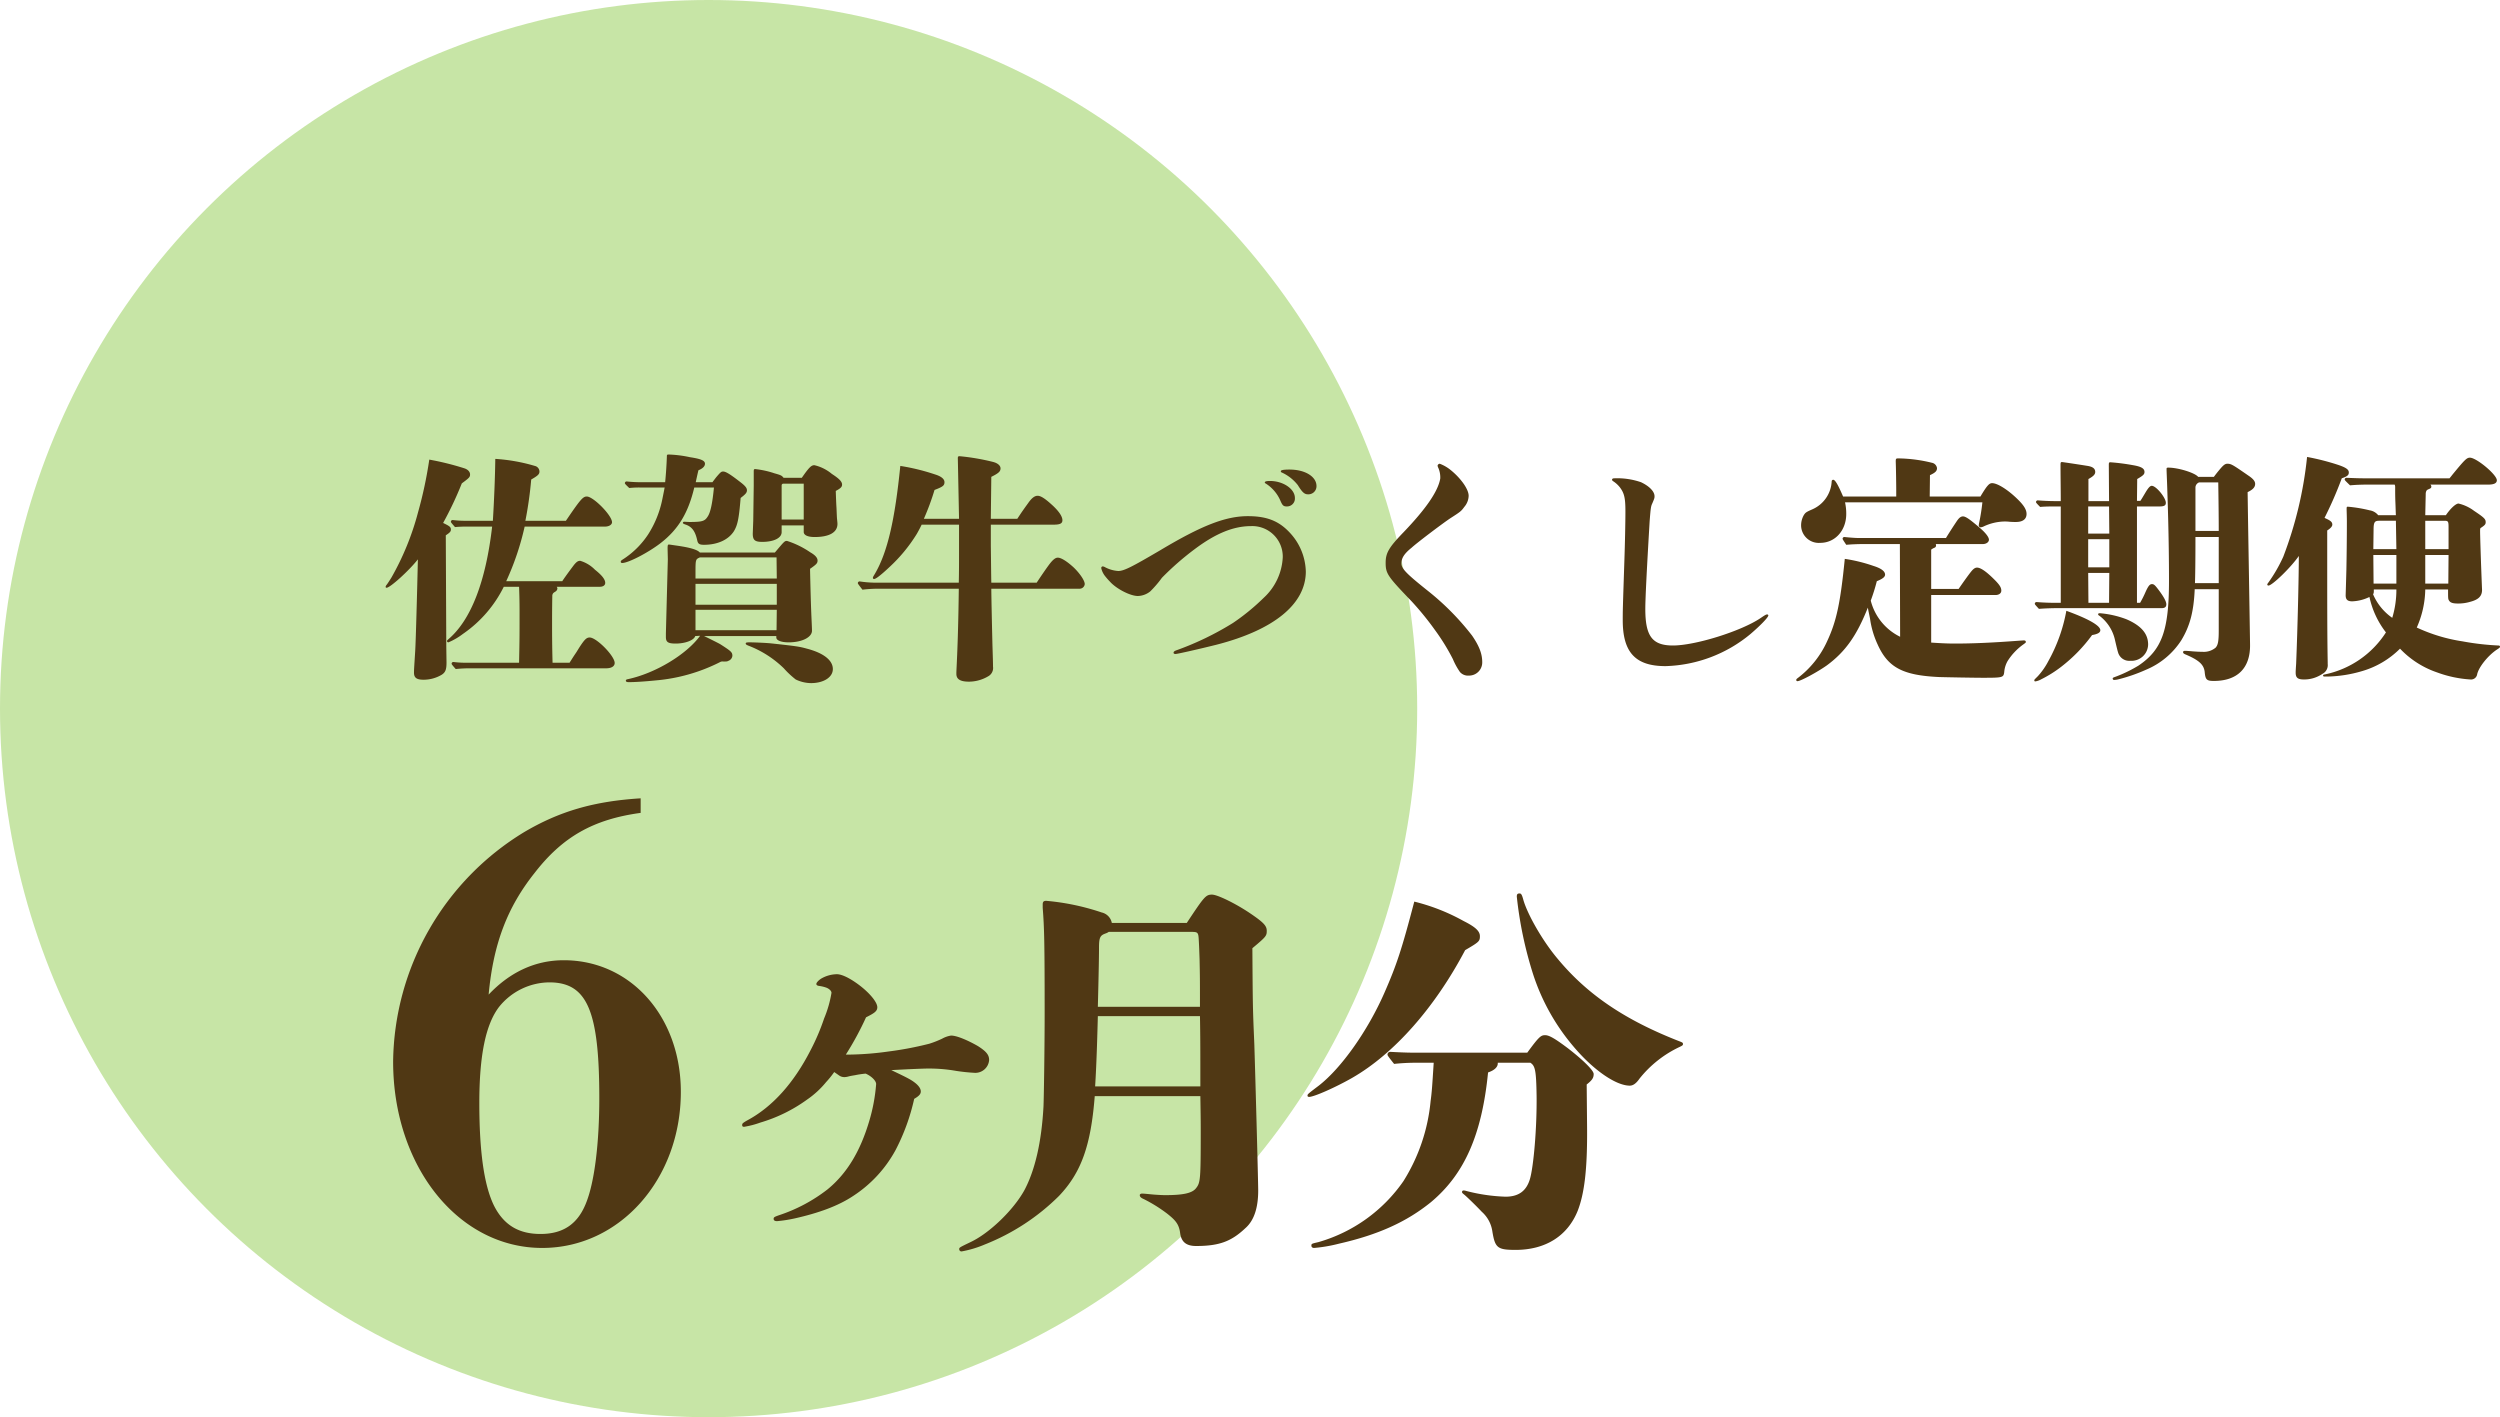
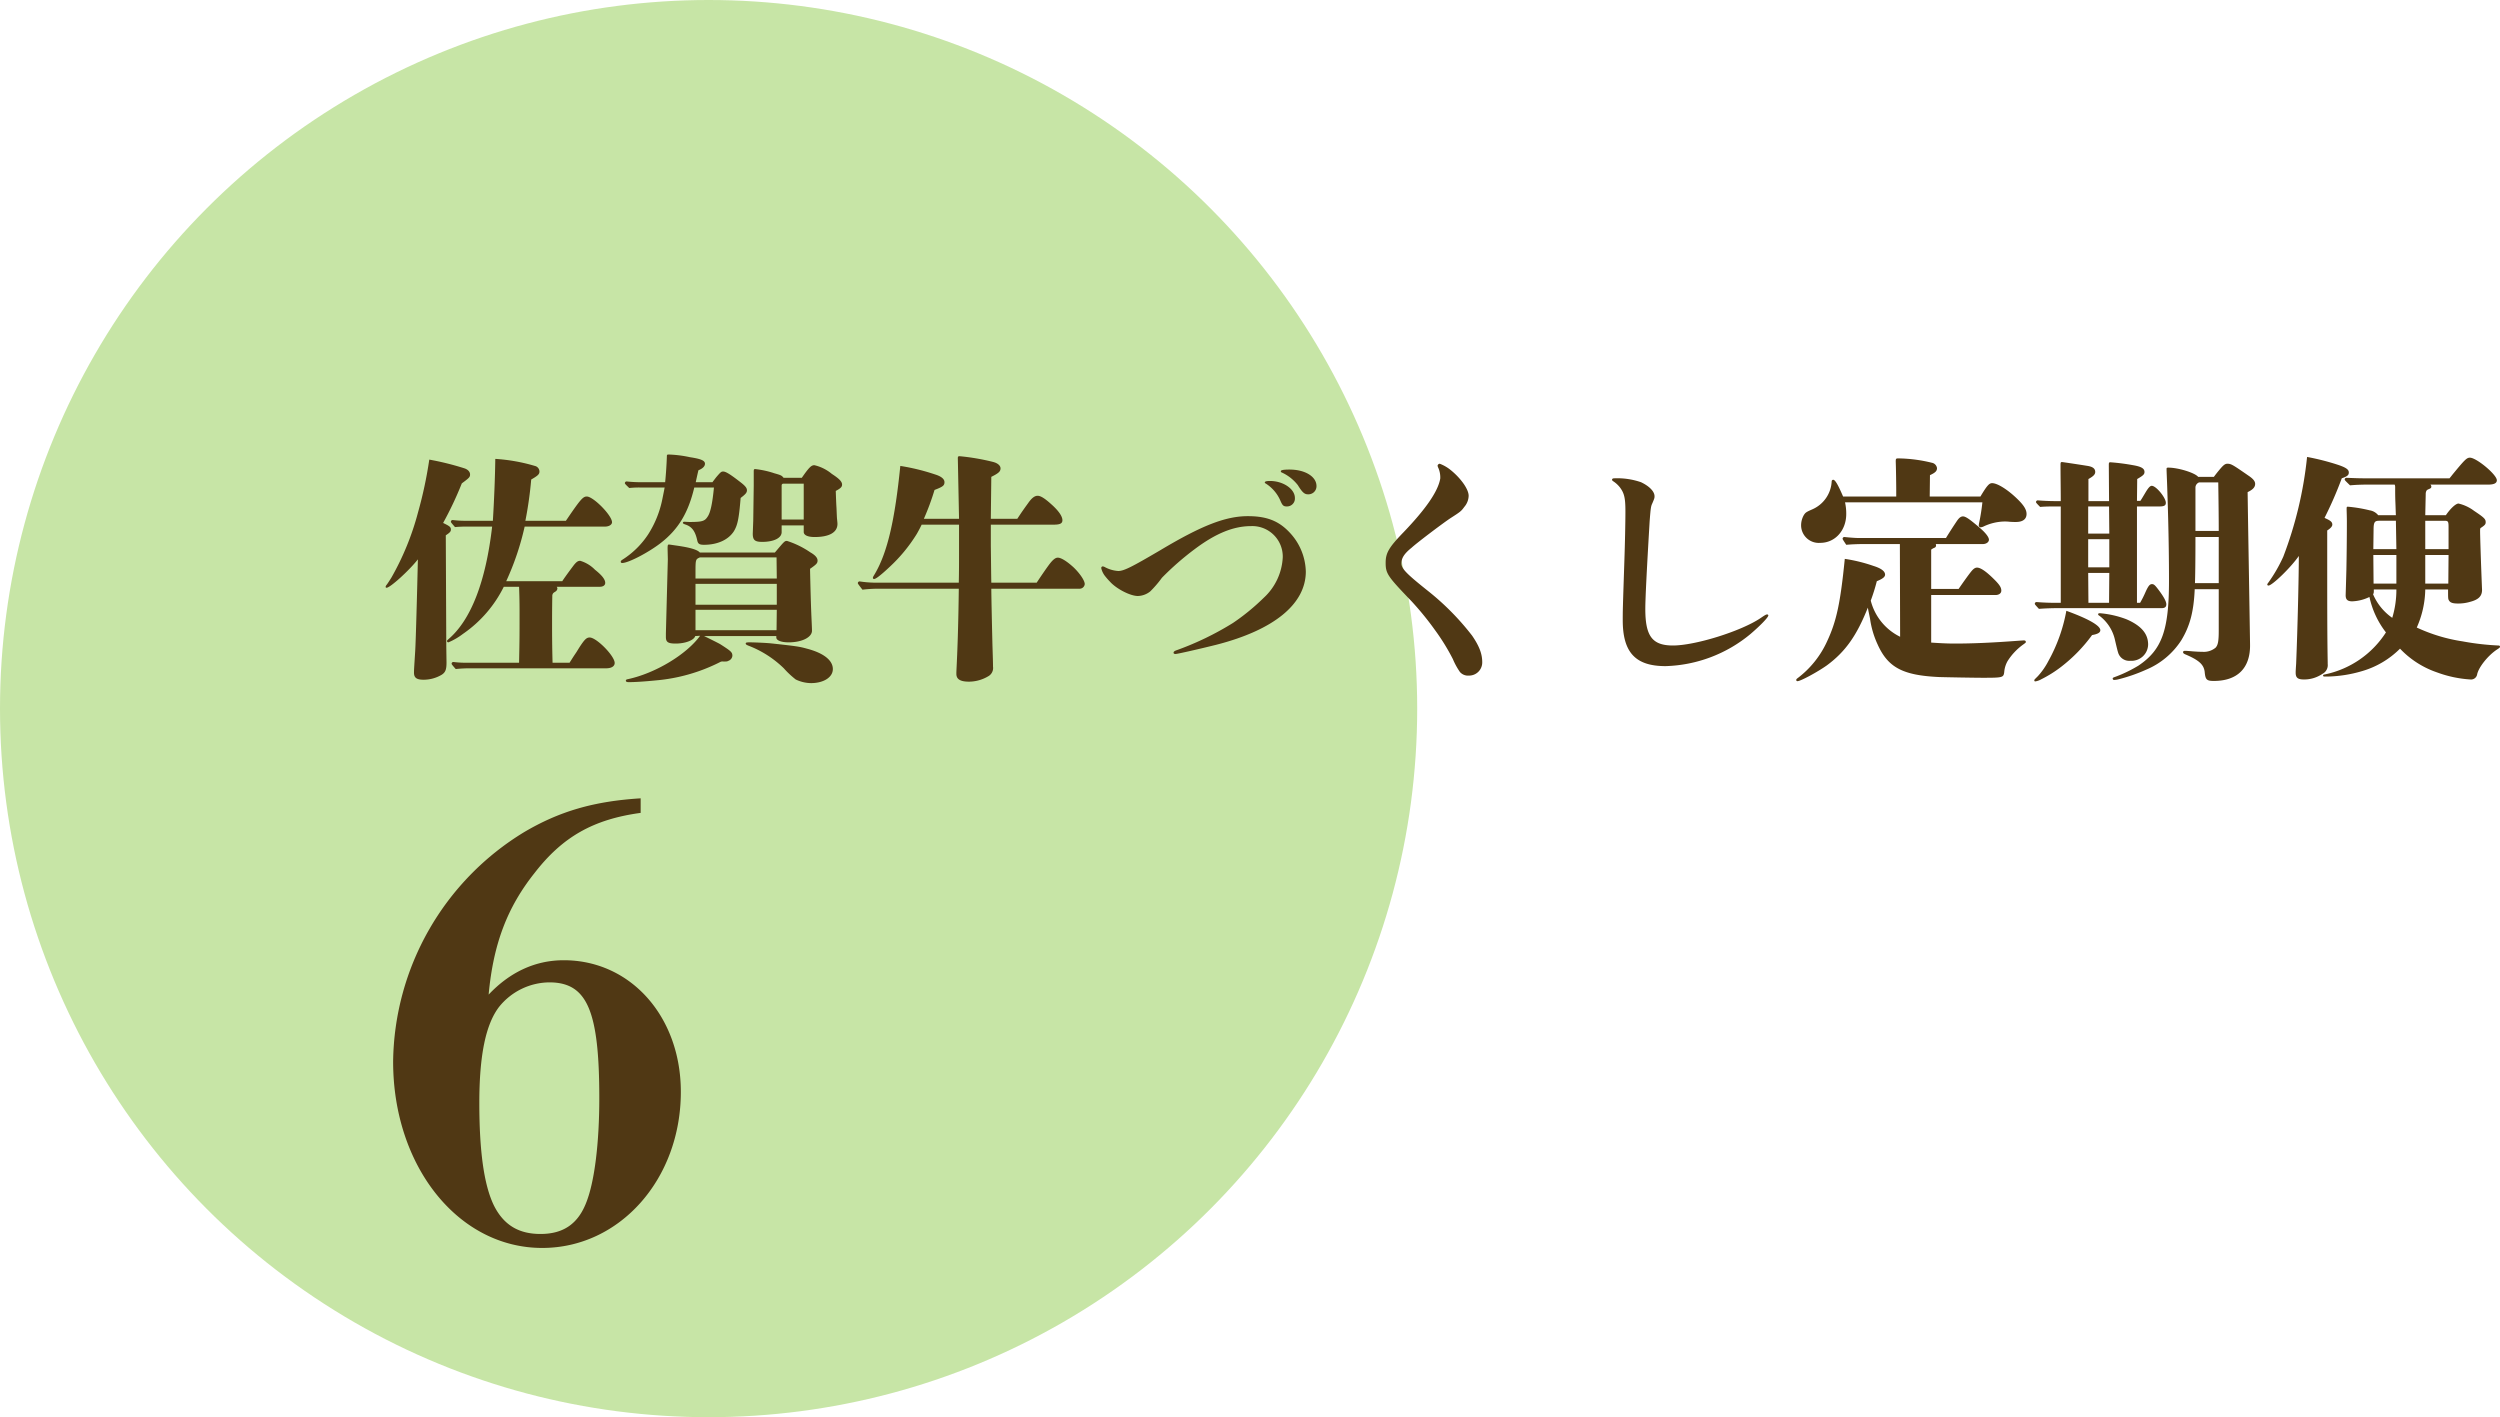
<svg xmlns="http://www.w3.org/2000/svg" width="515.1" height="292" viewBox="0 0 515.1 292">
  <g transform="translate(-983.526 -11110.807)">
    <circle cx="146" cy="146" r="146" transform="translate(983.526 11110.807)" fill="#c7e5a6" />
    <path d="M35.85.25c-.1-3.65-.1-6.45-.1-8,0-1.3,0-3.35.05-5.95.15-.4.15-.4.7-.75a.847.847,0,0,0,.35-.6.665.665,0,0,0-.15-.35h8.9c.65,0,1.1-.3,1.1-.8,0-.7-.65-1.55-2.1-2.7a7.059,7.059,0,0,0-3.05-1.85c-.5,0-.85.25-1.55,1.2-1.2,1.6-1.9,2.6-2.15,3H26.3A56,56,0,0,0,30.1-27.8H46.65c.85,0,1.45-.4,1.45-.9,0-1.4-3.85-5.3-5.2-5.3-.8,0-1.35.65-4.3,5H30.25a79.091,79.091,0,0,0,1.2-8.5c1.4-.8,1.7-1.1,1.7-1.65a1.208,1.208,0,0,0-.95-1.15,36.654,36.654,0,0,0-8.15-1.45c-.05,3.9-.25,8.7-.5,12.75H17.5a20.217,20.217,0,0,1-2.2-.15.357.357,0,0,0-.4.35c0,.1.05.2.85,1.1a27.144,27.144,0,0,1,2.85-.1h4.8C22.1-16.5,19.05-8.6,14.45-4.65c-.25.25-.35.3-.35.45a.28.28,0,0,0,.3.25,13.86,13.86,0,0,0,3-1.75,25.454,25.454,0,0,0,8.4-9.7h3.15c.05,1.3.1,2.95.1,5,0,5.9,0,5.6-.1,10.65H17.65A20.217,20.217,0,0,1,15.45.1a.357.357,0,0,0-.4.35c0,.1.05.2.85,1.1a27.206,27.206,0,0,1,2.85-.15H46.9c1.05,0,1.75-.4,1.75-1.1,0-1.45-3.75-5.25-5.15-5.25-.65,0-1.05.4-2.1,2-.25.4-.4.65-.65,1.05C40-.8,39.9-.6,39.35.25ZM13.85-26c.9-.6,1.05-.8,1.05-1.2,0-.5-.25-.7-1.6-1.35a71.934,71.934,0,0,0,3.85-8.15c1.55-1.15,1.7-1.3,1.7-1.85,0-.5-.4-1-1.15-1.25a56.792,56.792,0,0,0-7.25-1.8,86.457,86.457,0,0,1-2.3,10.8,55.976,55.976,0,0,1-5.5,13.5c-.5.8-.7,1.1-.95,1.45a1.029,1.029,0,0,0-.25.45.183.183,0,0,0,.2.2c.75,0,4.7-3.6,6.45-5.85C7.95-14.3,7.65-3.55,7.55-2.2c-.2,3.25-.25,3.8-.25,4.5,0,1.05.55,1.45,1.95,1.45a7.25,7.25,0,0,0,3.8-1.05c.75-.5.95-1.1.95-2.5-.05-3.45-.05-3.45-.05-3.95Zm51.5-10.95c.35-1.6.35-1.6.55-2.45.85-.35,1.35-.8,1.35-1.35,0-.65-.8-1-3.1-1.35a24.184,24.184,0,0,0-4.35-.55c-.35,0-.4.05-.4.4-.05,1.65-.2,3.8-.35,5.3h-5.4c-.55,0-1.65-.05-2.5-.15a.357.357,0,0,0-.4.35c0,.1.05.2.9,1a19.269,19.269,0,0,1,2.4-.1h4.9a4.332,4.332,0,0,0-.1.5c-.4,2-.4,2-.5,2.45a21.128,21.128,0,0,1-2.8,6.7,17.563,17.563,0,0,1-5.2,5.15c-.4.25-.45.35-.45.5s.1.25.3.25c1.25,0,5.3-2.1,7.85-4.05,3.7-2.85,5.75-6.25,7-11.5H69.1c-.3,3.15-.7,5.15-1.3,6-.6.95-1.15,1.1-3.8,1.1l-1-.05c-.2,0-.3.1-.3.25,0,.1.15.2.6.35,1.3.45,1.95,1.4,2.35,3.2.15.75.45.95,1.4.95,2.75,0,4.95-1,6.1-2.7.8-1.25,1.1-2.6,1.45-6.95,1.05-.8,1.3-1.1,1.3-1.6,0-.45-.35-.9-1.4-1.7-2-1.55-2.95-2.15-3.5-2.15-.4,0-.55.15-1.45,1.2-.65.85-.65.85-.75,1Zm.85,14.5c-.5-.6-2.05-1.05-4.9-1.45-.75-.1-1.25-.2-1.5-.2-.2,0-.25.15-.25.85l.05,2.2L59.2-5.8v.75c0,1.05.45,1.35,2,1.35,2.05,0,3.8-.7,4.05-1.55l1-.05C63.45-1.45,57,2.45,51.3,3.65c-.25.05-.35.15-.35.3q0,.3.6.3c1.15,0,2.95-.1,5.5-.35A36.128,36.128,0,0,0,70.3.15,1.046,1.046,0,0,1,71,0c.8,0,.8,0,1.1-.15a1.232,1.232,0,0,0,.8-1c0-.75-.2-.95-2.55-2.45-.45-.25-2.55-1.3-3.3-1.65h14.9v.3c0,.6,1,1,2.55,1,2.75,0,4.8-1.05,4.8-2.4,0-.55-.1-2.5-.15-3.75-.05-1.2-.15-4.25-.25-9,1.3-.9,1.55-1.15,1.55-1.7s-.45-1.1-1.5-1.7a18.207,18.207,0,0,0-4.8-2.35c-.5,0-.55.1-2.5,2.4ZM82.05-17.1H65.3v-1c0-2.95,0-2.95.9-3.35H82Zm0,1.1v4.3H65.3V-16Zm0,5.35L82-6.45H65.3v-4.2ZM93.6,1.55c0-1.8-1.9-3.3-5.35-4.2-1.45-.4-1.9-.5-7.5-1.1-1.05-.1-3.35-.2-4.3-.2-.65,0-.8.05-.8.25,0,.15.1.25.6.45A21.432,21.432,0,0,1,83.5,1.4a18.317,18.317,0,0,0,2.45,2.3,7.423,7.423,0,0,0,3.15.75C91.7,4.45,93.6,3.25,93.6,1.55ZM83.45-37.85c-.4-.5-.55-.55-1.95-.95a18.474,18.474,0,0,0-3.9-.85c-.25,0-.3.1-.3.5v2.9l-.1,7.2-.1,2.7c0,1.35.45,1.7,1.95,1.7,2.4,0,4-.8,4-2v-1.4H87.6v1.35c0,.65.8,1.05,2.25,1.05,3,0,4.7-.95,4.7-2.7,0-.25-.05-.65-.1-1.15-.05-.8-.05-1.15-.1-2.15-.05-.75-.1-1.95-.15-3.5,1.05-.55,1.3-.85,1.3-1.3,0-.6-.55-1.2-2.1-2.2a8.67,8.67,0,0,0-3.6-1.8c-.65,0-1.1.45-2.6,2.6Zm4.15,1.2v7.4H83.05v-7.1a.365.365,0,0,1,.35-.3Zm38.65,20.4c-.05-2.55-.05-4.05-.1-7.6V-28.2h13c1.25,0,1.75-.25,1.75-.9,0-.7-.55-1.65-1.85-2.9-1.55-1.45-2.55-2.15-3.25-2.15-.65,0-1.25.5-1.95,1.5-1.35,1.85-1.75,2.5-2.25,3.25h-5.45l.1-8.65c1.5-.75,1.9-1.1,1.9-1.75,0-.55-.55-1.05-1.45-1.3a45.882,45.882,0,0,0-6.95-1.2c-.3,0-.4.05-.4.4l.25,12.5h-7.25a51.266,51.266,0,0,0,2.2-5.95c1.7-.65,2.05-.9,2.05-1.6,0-.65-.65-1.2-1.95-1.6a43.884,43.884,0,0,0-7.15-1.75c-1.1,10.95-2.6,17.75-5.25,22.25-.3.5-.4.65-.4.8a.236.236,0,0,0,.25.25c.35,0,1.4-.8,3.1-2.4a32.466,32.466,0,0,0,5.7-6.9c.55-.95.9-1.7,1-1.9h7.7v5.65c0,2.1,0,3.9-.05,6.3H102a22.774,22.774,0,0,1-2.85-.25.357.357,0,0,0-.4.35c0,.1.05.2.95,1.35a27.384,27.384,0,0,1,3.5-.2h16.35c-.1,8.25-.3,13.05-.45,16.1-.05,1.1-.05,1.1-.05,1.45,0,1.15.9,1.6,2.6,1.6a7.826,7.826,0,0,0,3.95-1.1,1.944,1.944,0,0,0,1-2c0-.85-.05-2.35-.1-3.9-.05-1.6-.25-10.6-.25-12.15H144.4a1.055,1.055,0,0,0,1.1-.95c0-.75-1.05-2.25-2.3-3.45-1.2-1.1-2.5-2-3.25-2-.4,0-.9.25-1.8,1.45-.45.6-1.5,2.1-2.55,3.7Zm57.4-20.95q-1.05,0-1.05.3c0,.1.05.15.15.2a7.864,7.864,0,0,1,3.1,3.65c.4.9.6,1.1,1.3,1.1a1.63,1.63,0,0,0,1.65-1.75C188.8-35.55,186.4-37.2,183.65-37.2Zm2.25-2c0,.15.05.2.3.3a8.836,8.836,0,0,1,3.2,2.55c.95,1.55,1.4,1.9,2.1,1.9a1.668,1.668,0,0,0,1.75-1.7c0-1.95-2.35-3.4-5.55-3.4C186.45-39.55,185.9-39.45,185.9-39.2ZM161.4-17.25a58.293,58.293,0,0,1,6.75-5.9c4.4-3.3,8.05-4.75,11.65-4.75a6.282,6.282,0,0,1,6.5,6.4,12.134,12.134,0,0,1-3.95,8.4,44.906,44.906,0,0,1-6.3,5.15,60.99,60.99,0,0,1-11.7,5.65c-.4.15-.55.3-.55.5,0,.15.15.25.4.25.4,0,5-1.05,8.4-1.9,11.9-3.05,18.45-8.4,18.45-15.1a12.127,12.127,0,0,0-3.35-8.05c-2.25-2.4-4.75-3.35-8.6-3.35-4.6,0-9.55,1.95-18,7-5.8,3.4-7.5,4.3-8.7,4.3a6.819,6.819,0,0,1-2.75-.8,1.151,1.151,0,0,0-.45-.15.334.334,0,0,0-.3.35,4.036,4.036,0,0,0,.75,1.6,14.213,14.213,0,0,0,1.05,1.2c1.3,1.45,4.15,2.95,5.75,2.95a4.241,4.241,0,0,0,2.55-.95A22.3,22.3,0,0,0,161.4-17.25ZM218.75-37.7c-.45,2.65-3,6.3-7.55,11.05-3.05,3.15-3.7,4.3-3.7,6.3,0,2.25.4,2.8,5.35,7.95a61.081,61.081,0,0,1,4.8,5.9,43.8,43.8,0,0,1,3.7,6,14.355,14.355,0,0,0,1.45,2.65,2.188,2.188,0,0,0,1.85.75A2.711,2.711,0,0,0,227.4.15c0-1.65-.55-3.25-2.1-5.5a53.481,53.481,0,0,0-9.15-9.25c-4.25-3.4-5.4-4.5-5.4-5.6s.55-2,2.1-3.25c1.2-1.1,6.45-5.05,7.95-6.05,2.1-1.35,2.25-1.45,2.9-2.35a3.623,3.623,0,0,0,.9-2.3c0-1.35-1.6-3.6-3.7-5.3a8.116,8.116,0,0,0-2.25-1.3.481.481,0,0,0-.45.4,1.472,1.472,0,0,0,.15.45A4.9,4.9,0,0,1,218.75-37.7ZM266.7-3.3c-4.3,0-5.7-1.95-5.7-7.55q0-3.075.9-18.15c.2-2.55.25-3,.55-3.6.4-.95.45-1.05.45-1.45,0-1-1.1-2.1-2.8-2.9a15.093,15.093,0,0,0-5.45-.8c-.35,0-.5.1-.5.3,0,.1.05.2.3.35a5.792,5.792,0,0,1,1.3,1.2c.9,1.2,1.15,2.15,1.15,4.95,0,2.5-.1,6.75-.2,9.75-.35,10.6-.35,10.6-.35,12.7,0,6.6,2.6,9.45,8.8,9.45a28.641,28.641,0,0,0,17.5-6.6c2.05-1.75,3.7-3.45,3.7-3.85a.229.229,0,0,0-.25-.2c-.2,0-.4.1-1.35.75C280.75-6.25,271.3-3.3,266.7-3.3Zm71.45-1c-5.9.45-9.9.6-13.35.6-1.45,0-2.6-.05-4.9-.2v-9.8h13.25c.7,0,1.2-.35,1.2-.9,0-.6-.3-1.1-1.1-1.95-1.8-1.85-3.1-2.8-3.9-2.8-.4,0-.75.25-1.2.8-.65.8-1.95,2.65-2.6,3.6H319.9v-8.1a2.568,2.568,0,0,1,.7-.4.469.469,0,0,0,.3-.4.976.976,0,0,0-.05-.35h9.7c.7,0,1.25-.4,1.25-.9s-.65-1.4-1.95-2.5c-2.05-1.75-2.85-2.3-3.4-2.3-.4,0-.75.25-1.15.8-.75,1.1-1.75,2.65-2.35,3.65h-18.1c-.6,0-1.85-.1-2.8-.2a.357.357,0,0,0-.4.35c0,.1.05.2.75,1.25,1.15-.1,2.4-.15,3.55-.15h7.5l.05,19.1a11.411,11.411,0,0,1-6.05-7.45,38.39,38.39,0,0,0,1.25-4c1.25-.5,1.7-.9,1.7-1.35q0-1.05-2.4-1.8a32.618,32.618,0,0,0-5.9-1.45c-.9,9.05-1.7,12.85-3.65,17a19.683,19.683,0,0,1-6.1,7.6c-.2.15-.25.25-.25.35a.236.236,0,0,0,.25.25c.65,0,4.15-1.9,6.05-3.25,3.8-2.8,6.15-6.1,8.45-11.9.15.85.2,1,.45,2.25a18.7,18.7,0,0,0,1.55,5.3c2.15,4.8,5.2,6.4,12.7,6.75,1.65.05,7.3.15,9,.15,4.1,0,4.25-.05,4.4-1.15a5.435,5.435,0,0,1,.7-2.3A12.279,12.279,0,0,1,339-3.6c.4-.3.4-.3.4-.45q0-.3-.45-.3ZM319.6-34l.05-4.4c1.1-.5,1.45-.85,1.45-1.45a1.3,1.3,0,0,0-1.05-1.1,30.273,30.273,0,0,0-6.8-.9c-.6,0-.65,0-.65.7.05,1.05.1,4.95.1,5.7V-34H301.75c-1.1-2.55-1.65-3.45-2.05-3.45a.334.334,0,0,0-.3.35,6.647,6.647,0,0,1-4,5.75c-1.25.55-1.4.65-1.75,1.2A4.292,4.292,0,0,0,293.1-28a3.64,3.64,0,0,0,3.95,3.55c3.05,0,5.35-2.55,5.35-5.95a10.873,10.873,0,0,0-.25-2.4h28.3a40.426,40.426,0,0,1-.65,4.15,4.159,4.159,0,0,0-.1.65.425.425,0,0,0,.35.35,1.729,1.729,0,0,0,.6-.15A10.489,10.489,0,0,1,335-28.85a8.611,8.611,0,0,1,1,.05,13.116,13.116,0,0,0,1.35.05c1.45,0,2.2-.6,2.2-1.65,0-.85-.5-1.7-1.7-2.9-2-2-4.25-3.45-5.4-3.45-.6,0-1.05.5-2.4,2.75Zm42.7,21.9V-31.95h4.65c.95,0,1.3-.2,1.3-.75,0-1.05-2-3.5-2.9-3.5-.35,0-.7.4-1.25,1.3-.8,1.35-.8,1.35-1.1,1.8h-.7l.05-4.5c1.2-.7,1.5-.95,1.5-1.45,0-.7-.6-1.1-2.35-1.4a43.6,43.6,0,0,0-4.65-.6c-.3,0-.35.05-.35.6l.05,7.4H352.3V-37.6c1-.55,1.4-.95,1.4-1.45,0-.55-.3-1.05-1.55-1.25-1.85-.3-5.2-.8-5.3-.8-.25,0-.3.1-.3.6,0,2.35.05,4.95.05,7.45h-1.35c-.7,0-2.2-.05-3.35-.15a.357.357,0,0,0-.4.35c0,.1.05.2.85,1,1.1-.1,2.25-.1,3.35-.1h.9V-12.1h-1.65c-.7,0-2.15-.05-3.3-.15a.357.357,0,0,0-.4.35c0,.1.05.2.85,1.05,1.3-.1,2.7-.15,4-.15h21.3c.65,0,.95-.25.95-.8s-.5-1.5-1.55-2.9c-.75-1-1-1.25-1.4-1.25-.45,0-.75.35-1.3,1.55a21.73,21.73,0,0,1-1.15,2.3Zm-5.7-6.15-.05,6.15H352.3l-.05-6.15Zm0-6.95v5.8h-4.35v-5.8Zm0-1.15h-4.35v-5.6h4.3Zm18.3-11.7c-.6-.8-4.05-1.9-6.15-1.9-.25,0-.35.05-.35.25v.1c0,.35.05,1.45.1,2.75.1,3,.4,10.95.4,20.2,0,10.2-1.45,14.25-6.3,17.5a28.4,28.4,0,0,1-3.5,1.8c-.6.25-1.1.45-1.4.55-.25.1-.4.15-.4.3a.288.288,0,0,0,.3.3,4.45,4.45,0,0,0,.95-.15,34.024,34.024,0,0,0,5.6-1.95,15.926,15.926,0,0,0,7.3-6.1c1.75-2.9,2.55-5.85,2.75-10.5h4.95v8.5c0,2.2-.15,3-.65,3.55a3.8,3.8,0,0,1-2.7.85c-.65,0-1.45-.05-2.1-.1-.5-.05-1.2-.1-1.5-.1-.25,0-.4.1-.4.25,0,.2.1.3.4.45,2.85,1.2,3.85,2.1,4.05,3.6.15,1.65.4,1.9,1.9,1.9,4.9,0,7.55-2.7,7.45-7.55-.15-10.45-.35-20.9-.5-31.35,1.05-.5,1.55-1,1.55-1.7,0-.55-.4-1.05-1.45-1.75-3.25-2.25-3.5-2.4-4.3-2.4-.5,0-.9.4-1.65,1.3-.5.6-.8,1-1.1,1.4Zm-.55,11.15v-9a1.144,1.144,0,0,1,.75-1h3.95c.05,3,.1,7.25.1,10Zm4.8,1.25v9.5h-4.9c.05-1.25.1-4.4.1-9.5Zm-24.4,19.2c0-.95-2.45-2.35-7-4A33.566,33.566,0,0,1,344.05-.1,14.528,14.528,0,0,1,341.9,3l-.55.55c-.2.2-.2.25-.2.35a.183.183,0,0,0,.2.2,3.618,3.618,0,0,0,1.25-.45A24.7,24.7,0,0,0,346.8,1a32.111,32.111,0,0,0,6.25-6.45C354.2-5.65,354.75-5.95,354.75-6.45ZM364.6-3.5c0-2.25-1.45-3.9-4.45-5.2a20.161,20.161,0,0,0-5.45-1.25c-.25,0-.4.05-.4.2s.05.2.3.35a8.54,8.54,0,0,1,3.2,5.1c.4,1.7.5,2.1.6,2.4a2.387,2.387,0,0,0,2.55,1.75A3.427,3.427,0,0,0,364.6-3.5Zm61.8-11.35c0,1.7,0,1.95.15,2.2.25.5.75.7,1.85.7a8.5,8.5,0,0,0,2.55-.35c1.75-.45,2.45-1.2,2.45-2.45-.25-6.2-.4-11.2-.4-12.1,0-.55,0-.6.25-.75.75-.5.9-.7.9-1.1,0-.65-.3-.95-2.4-2.35a8.554,8.554,0,0,0-3.2-1.5c-.55,0-1.65,1-2.6,2.4H421.7l.1-4.55c.1-.55.2-.65.7-.85.35-.15.45-.25.45-.5a.516.516,0,0,0-.2-.4h11.9c1.25,0,1.8-.3,1.8-.9,0-1.15-4.2-4.65-5.55-4.65-.65,0-1.05.4-3.6,3.5q-.225.3-.6.75H408.8c-.7,0-2.15-.05-3.3-.1a.357.357,0,0,0-.4.35c0,.1.05.2,1.1,1.2,1.1-.1,2.3-.15,3.4-.15h5.8a1.372,1.372,0,0,1,.1.6v.55c0,.25,0,1.45.05,2.55.05,1.05.05,1.75.1,2.6H412a2.811,2.811,0,0,0-1.75-1,28.838,28.838,0,0,0-4.5-.75c-.2,0-.25.1-.25.35v.3c.05,1.55.05,2.4.05,2.55,0,3.15-.05,7.45-.1,9.8-.1,3.75-.15,5.15-.15,5.25,0,.9.4,1.25,1.35,1.25a8.8,8.8,0,0,0,3.55-.9A18.061,18.061,0,0,0,413.6-6a19.693,19.693,0,0,1-12.55,8.65c-.3.05-.4.1-.4.25s.1.2.4.2h.45A26.789,26.789,0,0,0,408.6,2a18.254,18.254,0,0,0,7.9-4.65,18.9,18.9,0,0,0,7.65,4.9A24.074,24.074,0,0,0,431,3.7a1.272,1.272,0,0,0,1.4-1.1c.35-1.5,2.25-3.85,4.05-5.05.55-.35.65-.45.65-.6s-.1-.25-.35-.25a53.792,53.792,0,0,1-7.35-.85A34.512,34.512,0,0,1,419.95-7a19.983,19.983,0,0,0,1.75-7.85Zm-10.65,0A19.881,19.881,0,0,1,414.9-9a11.292,11.292,0,0,1-3.95-4.85,1.008,1.008,0,0,0,.15-.55v-.45Zm10.75-7.1-.05,5.9H421.7v-5.9Zm0-1.2h-4.8V-29h3.9c.8,0,.9.1.9,1.3Zm-10.75,1.2v5.9h-4.7l-.05-5.9Zm0-1.2H411l.05-3.9c0-1.65.2-1.95,1.15-1.95h3.45ZM401.6.2c-.1-5.5-.1-11.75-.1-21.15V-27q1.05-.675,1.05-1.2c0-.5-.3-.8-1.3-1.25l-.3-.15a78.052,78.052,0,0,0,3.55-8.15c1.15-.4,1.45-.65,1.45-1.2,0-.6-.55-1-2.15-1.55a49.758,49.758,0,0,0-6.45-1.65,80.55,80.55,0,0,1-4.9,20.55,31.369,31.369,0,0,1-3.05,5.3c-.2.25-.25.35-.25.45a.229.229,0,0,0,.25.2c.75,0,4.6-3.7,6.25-6.1,0,4.1-.25,14.85-.55,22.15C395,1.95,395,2,395,2.3c0,1.05.45,1.4,1.7,1.4a6.679,6.679,0,0,0,3.8-1.15A2.015,2.015,0,0,0,401.6.5Z" transform="translate(1061.526 11247.106)" fill="#503814" />
-     <path d="M35.28-33.44a63.378,63.378,0,0,0,4.16-7.68c1.76-.88,2.32-1.28,2.32-2.08,0-.96-1.36-2.64-3.12-4.08S34.72-50,33.44-50a6.646,6.646,0,0,0-3.2.88c-.64.4-1.04.88-1.04,1.12,0,.16.08.32.48.4a7.611,7.611,0,0,1,1.44.32c.72.24,1.2.72,1.2,1.12a23.578,23.578,0,0,1-1.52,5.28A44.925,44.925,0,0,1,28-34.32c-3.44,6.72-7.84,11.68-13.12,14.48-.96.56-.96.64-.96.96,0,.24.16.32.4.32a18.445,18.445,0,0,0,3.36-.88,31.6,31.6,0,0,0,9.6-4.72,18.744,18.744,0,0,0,3.92-3.6,19.152,19.152,0,0,0,1.68-2.08c.48.32.8.56,1.04.72a1.837,1.837,0,0,0,1.12.32,3.4,3.4,0,0,0,.88-.16c.32-.08.8-.16,1.28-.24a20.1,20.1,0,0,1,2.16-.32c1.12.48,2.16,1.44,2.16,2.16a36.151,36.151,0,0,1-1.44,7.68c-1.84,6.16-4.56,10.72-8.56,14A33.242,33.242,0,0,1,21.44-.32C20.56,0,20.4.08,20.4.4s.24.48.72.48a29.007,29.007,0,0,0,3.6-.56C29.68-.8,33.68-2.24,36.8-4.32a26.13,26.13,0,0,0,8.72-9.44,42.814,42.814,0,0,0,3.84-10.56c.96-.56,1.36-.96,1.36-1.52,0-.72-.64-1.52-2.08-2.4-.96-.56-2.32-1.2-4-2,4.4-.24,6.8-.32,7.28-.32a32.162,32.162,0,0,1,6.08.48,38.547,38.547,0,0,0,3.84.4,2.848,2.848,0,0,0,2.96-2.64c0-1.04-.56-1.76-2.32-2.88-2.24-1.28-4.4-2.16-5.52-2.16a5.5,5.5,0,0,0-1.84.64,19.722,19.722,0,0,1-2.64,1.04,68.831,68.831,0,0,1-8.4,1.6,62.637,62.637,0,0,1-7.92.64Zm54.8-27.12A2.737,2.737,0,0,0,88-62.72a48.844,48.844,0,0,0-11.44-2.4c-.48,0-.72.16-.72.72v.72c.32,4.08.4,7.12.4,21.68,0,7.2-.16,17.52-.24,19.28-.4,7.36-1.76,13.12-3.92,17.2C69.84-1.44,64.88,3.36,60.96,5.2c-2.32,1.12-2.32,1.12-2.32,1.44a.461.461,0,0,0,.48.48,22.446,22.446,0,0,0,4.8-1.44,45.258,45.258,0,0,0,15.28-10c4.56-4.8,6.56-10.32,7.36-20.56h21.76c.08,4.72.08,5.68.08,7.44,0,9.76-.08,10.4-.96,11.52-.8,1.04-2.64,1.44-6.4,1.44-.64,0-2-.08-2.8-.16s-1.6-.16-1.92-.16-.48.16-.48.32c0,.32.24.56.8.8a30.243,30.243,0,0,1,4.88,3.04c1.6,1.28,2.4,2.08,2.64,4C104.4,5.04,105.28,6,107.44,6c4.8,0,7.28-.96,10.16-3.68,1.92-1.68,2.64-4.48,2.64-7.76,0-1.76-.56-22.64-.8-30.16-.32-7.52-.32-7.52-.4-19.76,2.88-2.4,2.96-2.56,2.96-3.6s-.72-1.76-3.44-3.6c-2.96-2-6.72-3.84-7.84-3.84-1.28,0-1.6.4-5.2,5.84ZM86.64-26.88c.32-5.04.48-11.52.56-14.48h21.04c.08,4.16.08,7.44.08,14.48Zm.56-16.4c.08-3.12.24-9.52.24-12.16,0-2.16.24-2.56,1.36-2.96a2.4,2.4,0,0,0,.64-.32h17.12c1.28,0,1.36.16,1.44,1.76.08,1.36.08,1.76.16,3.84.08,3.84.08,4.08.08,9.84Zm64.56,9.44c-.88,0-2.8-.08-4.24-.16a.571.571,0,0,0-.64.56c0,.16.08.32,1.36,1.92a42.023,42.023,0,0,1,4.48-.24h3.68c-.32,5.12-.4,6.16-.64,7.92a37.6,37.6,0,0,1-5.6,16.48A32.065,32.065,0,0,1,132.64,5.2c-1.36.32-1.44.32-1.44.72,0,.32.24.48.56.48a30.877,30.877,0,0,0,5.12-.88c8.08-1.84,13.92-4.48,18.96-8.56,6.88-5.76,10.48-13.84,11.76-26.72,1.44-.48,2-1.2,2-1.84v-.16h6.72c.96.64,1.2,1.44,1.28,6.8.08,6.8-.64,14.64-1.36,17.12s-2.32,3.68-5.04,3.68a36.589,36.589,0,0,1-8.16-1.2,1.408,1.408,0,0,0-.48-.08.293.293,0,0,0-.32.32c0,.16.08.24.48.56.48.4,2.24,2.08,3.6,3.52a6.663,6.663,0,0,1,2.16,4c.56,3.44,1.04,3.84,4.8,3.84,6.16,0,10.72-2.88,12.8-8.08,1.36-3.52,2-8.48,1.92-17.28l-.08-8.72c1.12-.88,1.44-1.36,1.44-2.16,0-.72-2.08-2.8-5.28-5.28-2.56-1.92-3.84-2.72-4.72-2.72s-1.28.32-3.68,3.6Zm56-1.76c0-.24-.08-.32-.48-.48-11.36-4.4-19.2-9.68-25.36-17.12-3.04-3.6-6.16-9.04-7.04-12.08-.32-1.2-.48-1.36-.8-1.36-.4,0-.56.16-.56.64a80.7,80.7,0,0,0,3.36,16,43.9,43.9,0,0,0,8.24,14.8c4.08,4.88,8.8,8.16,11.68,8.16.64,0,1.28-.4,2-1.44a23.18,23.18,0,0,1,8.32-6.56C207.6-35.28,207.76-35.36,207.76-35.6ZM165.92-57.84c0-1.04-.96-1.92-3.36-3.12a41.025,41.025,0,0,0-10.16-4c-2.56,9.76-3.6,12.96-6.16,18.8-3.44,7.84-8.88,15.52-13.52,19.12-2.32,1.76-2.32,1.76-2.32,2.08,0,.16.16.24.32.24,1.04,0,5.52-2,8.88-3.92,8.64-4.96,17.04-14.48,23.28-26.32C165.76-56.64,165.92-56.8,165.92-57.84Z" transform="translate(1122.526 11361.534)" fill="#503814" />
    <path d="M57-93.24c-9.6.6-16.68,2.64-24,6.96A56.088,56.088,0,0,0,6-39C6-17.4,19.44-.6,36.72-.6c15.96,0,28.56-14.16,28.56-32.16,0-15.48-10.32-27.12-24.12-27.12-6.12,0-11.28,2.64-15.48,7.08.96-10.44,3.84-18,9.48-25.08C40.92-85.32,47.28-88.92,57-90.24Zm-8.52,61.8c0,9.12-.96,17.04-2.64,21.36-1.68,4.44-4.68,6.6-9.48,6.6-4.44,0-7.56-1.8-9.6-5.88-2.04-4.2-3-11.16-3-21.12,0-9.84,1.32-16.2,4.08-19.8a13.442,13.442,0,0,1,10.32-5.04C45.96-55.32,48.48-49.56,48.48-31.44Z" transform="translate(1058.526 11368.534)" fill="#503814" />
  </g>
</svg>